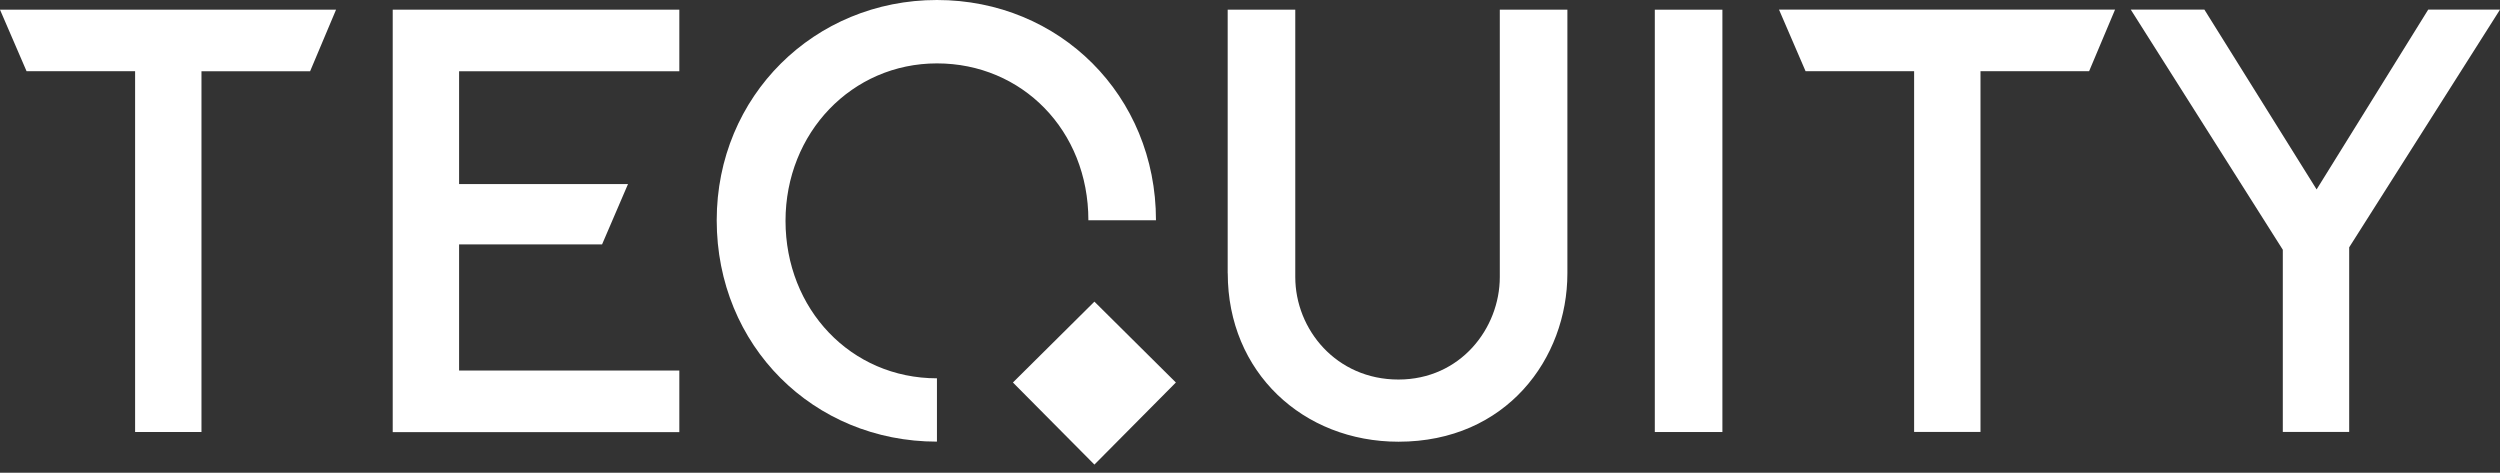
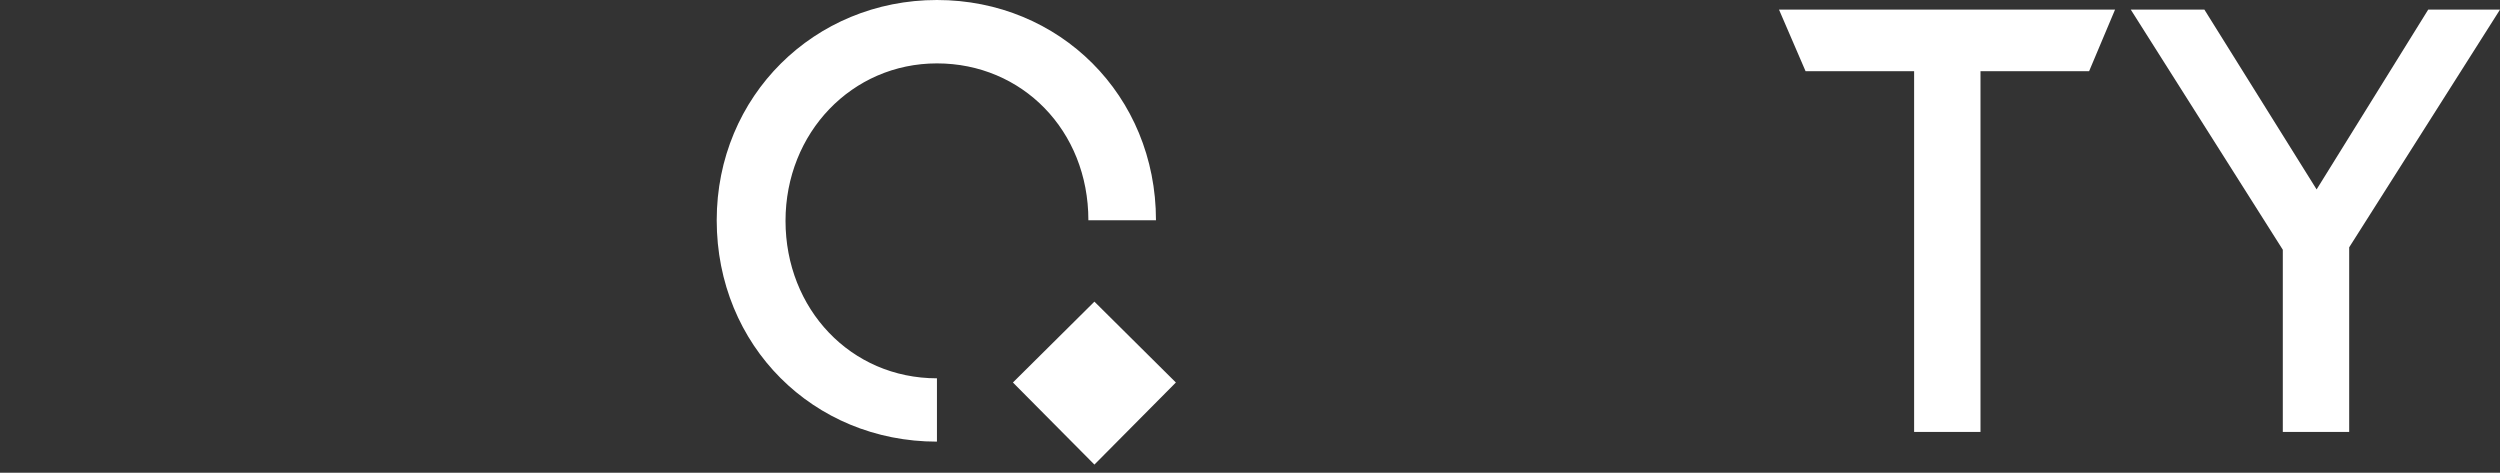
<svg xmlns="http://www.w3.org/2000/svg" width="275" height="52" viewBox="0 0 275 52" fill="none">
  <rect x="0" y="0" width="275" height="52" fill="#333333" stroke="none" />
-   <path d="M14.87 7.83H2.92L0 1.066H36.965L34.112 7.838H22.162V47.522H14.861V7.83H14.87Z" fill="white" />
-   <path d="M43.199 1.066H74.726V7.838H50.5V20.25H69.079L66.226 26.887H50.5V40.758H74.726V47.531H43.199V1.066Z" fill="white" />
  <path d="M78.838 24.227C78.838 10.557 89.588 0 103.064 0C116.541 0 127.157 10.489 127.157 24.227H119.722C119.722 14.341 112.421 6.973 103.064 6.973C93.708 6.973 86.407 14.61 86.407 24.294C86.407 33.977 93.573 41.614 103.064 41.614V48.579C89.462 48.579 78.838 38.022 78.838 24.227ZM111.422 42.075L120.385 33.18L129.347 42.075L120.385 51.105L111.422 42.075Z" fill="white" />
-   <path d="M135.045 30.068V1.066H142.48V30.471C142.48 36.244 146.995 41.749 153.825 41.749C160.656 41.749 164.978 36.11 164.978 30.471V1.066H172.413V30.068C172.413 39.424 165.708 48.588 153.834 48.588C143.344 48.588 135.053 40.952 135.053 30.068H135.045Z" fill="white" />
-   <path d="M182.029 1.066H189.464V47.522H182.029V1.066Z" fill="white" />
  <path d="M210.561 7.83H198.612L195.691 1.058H232.656L229.803 7.83H217.854V47.513H210.553V7.83H210.561Z" fill="white" />
  <path d="M251.109 27.474L234.385 1.058H242.483L254.827 20.837L267.103 1.058H275L258.41 27.206V47.513H251.109V27.474Z" fill="white" />
</svg>